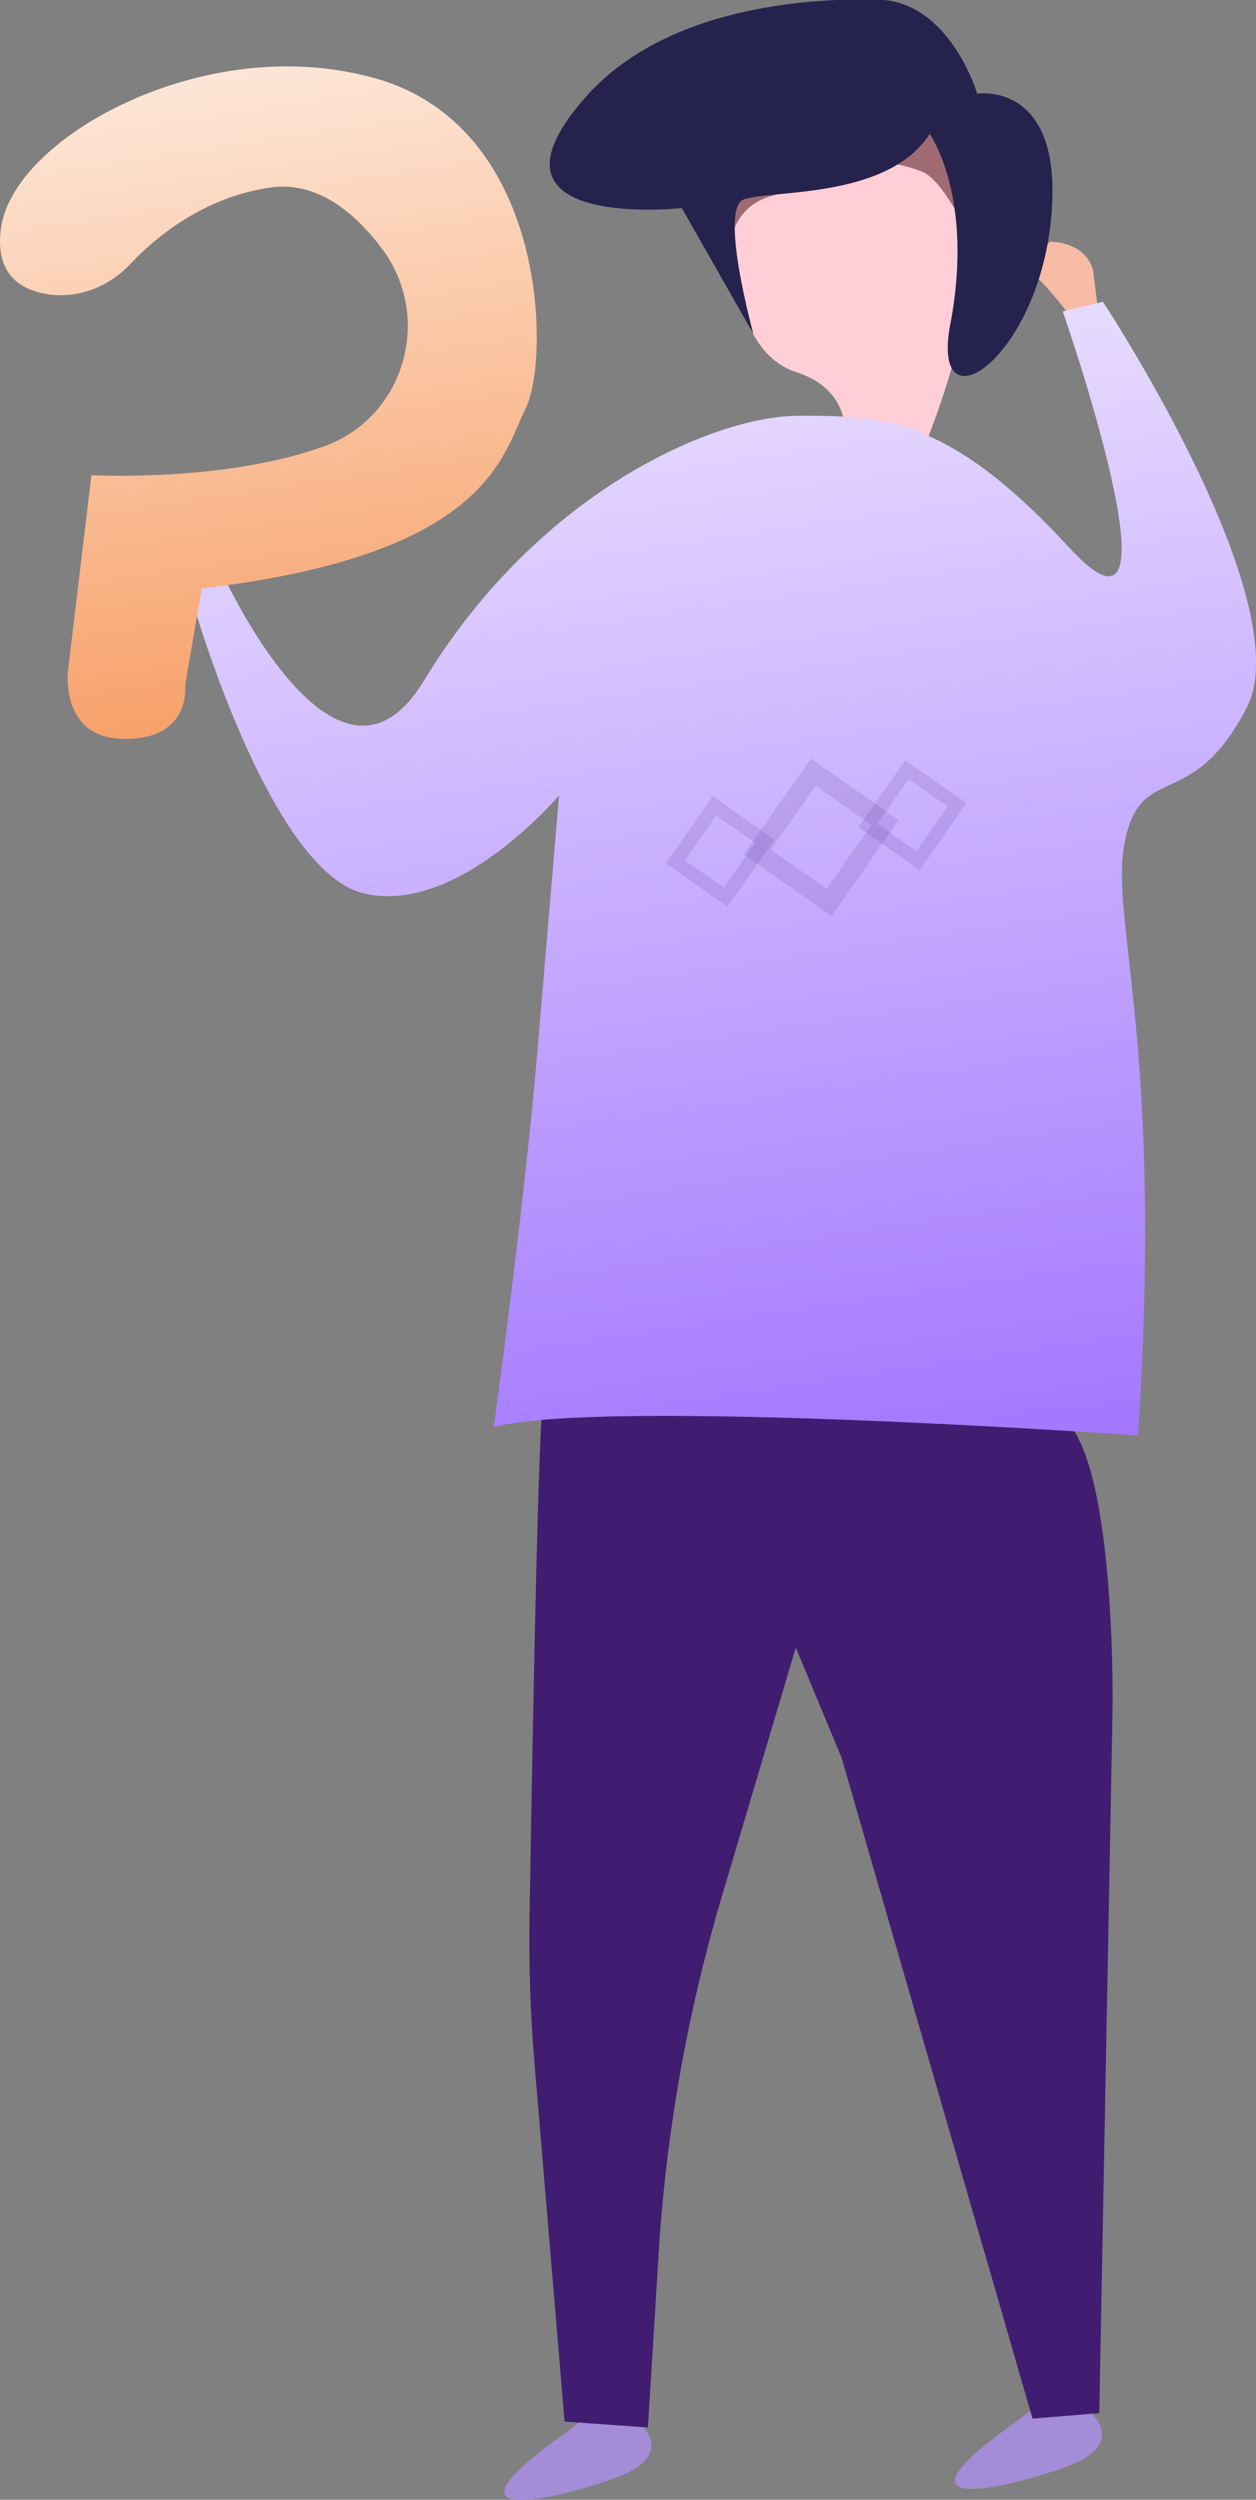
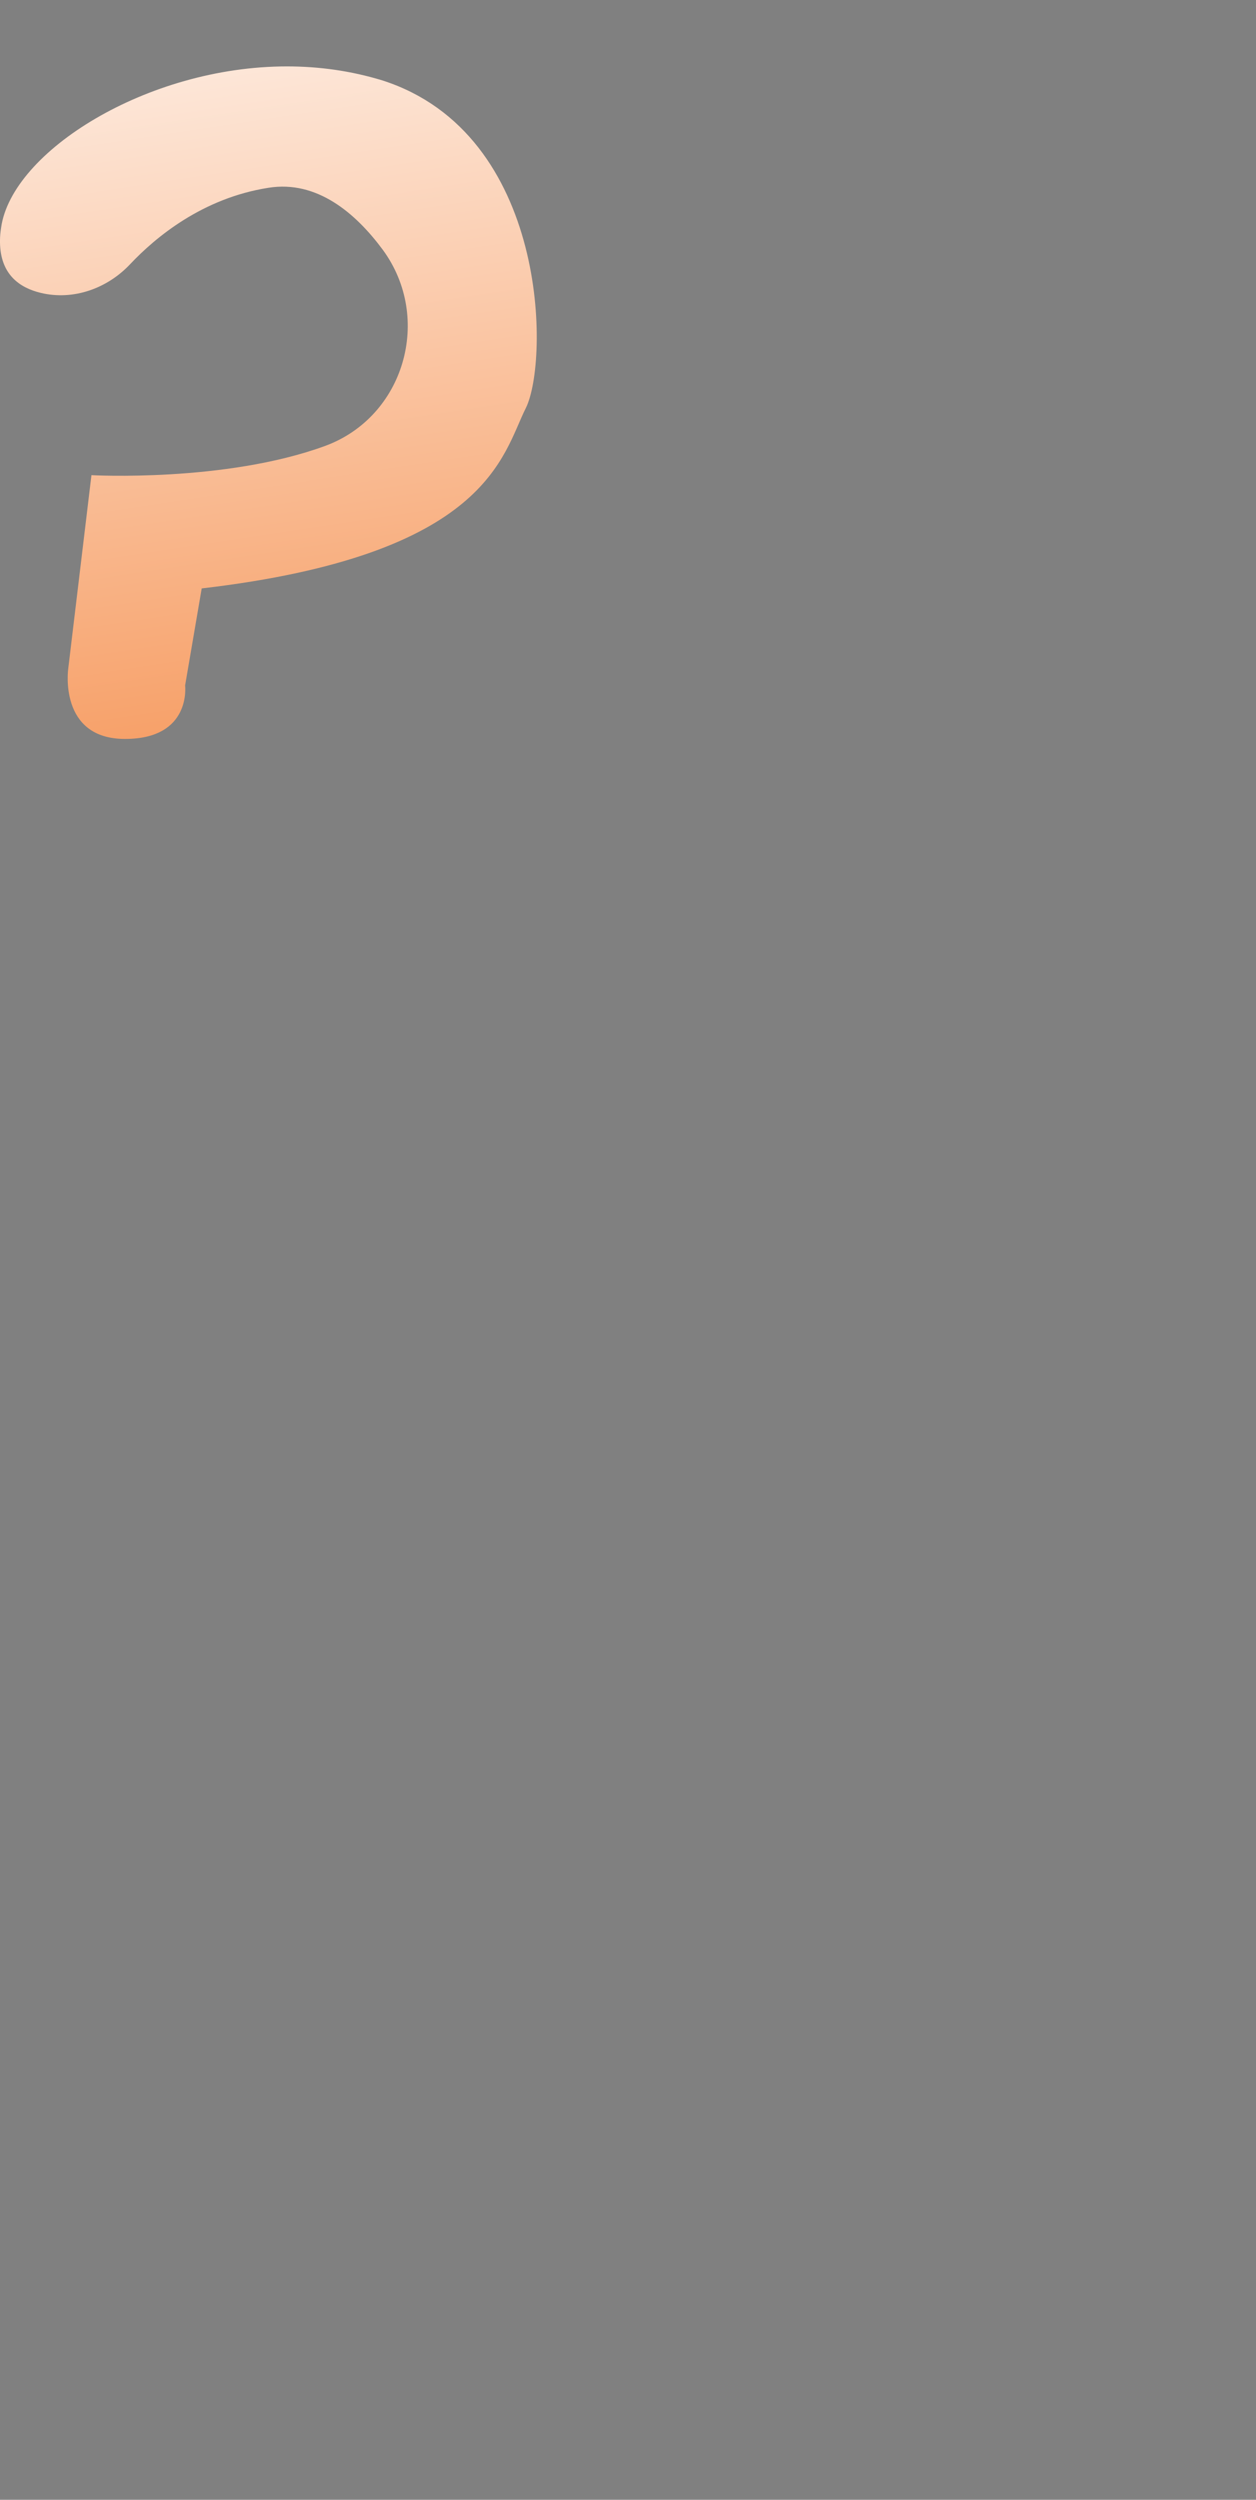
<svg xmlns="http://www.w3.org/2000/svg" xmlns:xlink="http://www.w3.org/1999/xlink" version="1.1" id="Layer_1" x="0px" y="0px" viewBox="0 0 340.6 677.6" style="enable-background:new 0 0 340.6 677.6;" xml:space="preserve">
  <rect x="0" y="0" width="340.6" height="677.6" fill="#808080" stroke="none" />
  <style type="text/css">
	.st0{clip-path:url(#SVGID_2_);}
	.st1{clip-path:url(#SVGID_4_);fill:#A38CD8;}
	.st2{clip-path:url(#SVGID_4_);fill:#401D71;}
	.st3{clip-path:url(#SVGID_4_);fill:#FFCED6;}
	.st4{clip-path:url(#SVGID_4_);fill:#F8BBA5;}
	.st5{clip-path:url(#SVGID_4_);fill:#9F6B72;}
	.st6{clip-path:url(#SVGID_4_);fill:#25224E;}
	.st7{clip-path:url(#SVGID_6_);fill:url(#SVGID_7_);}
	.st8{opacity:0.13;clip-path:url(#SVGID_9_);}
	.st9{clip-path:url(#SVGID_11_);fill:#401D71;}
	.st10{clip-path:url(#SVGID_13_);fill:#401D71;}
	.st11{clip-path:url(#SVGID_15_);fill:#401D71;}
	.st12{clip-path:url(#SVGID_17_);fill:url(#SVGID_18_);}
</style>
  <g>
    <defs>
-       <rect id="SVGID_1_" x="52.1" y="-0.1" width="288.5" height="677.7" />
-     </defs>
+       </defs>
    <clipPath id="SVGID_2_">
      <use xlink:href="#SVGID_1_" style="overflow:visible;" />
    </clipPath>
    <g class="st0">
      <defs>
        <rect id="SVGID_3_" x="52.1" y="-0.1" width="288.5" height="677.7" />
      </defs>
      <clipPath id="SVGID_4_">
        <use xlink:href="#SVGID_3_" style="overflow:visible;" />
      </clipPath>
-       <path class="st1" d="M166.1,649.5l8.5,8.6c0,0,7.7,7.7-7,13.3c-14.8,5.6-52.7,15.1-13.9-12.2L166.1,649.5z" />
-       <path class="st1" d="M288.3,646.5l8.5,8.6c0,0,7.7,7.7-7,13.3c-14.8,5.6-52.7,15.1-13.9-12.2L288.3,646.5z" />
      <path class="st2" d="M146.8,385.1c-1.3,23.3-2.6,98.1-3.2,134.2c-0.2,13.2,0.2,26.3,1.3,39.5l8.2,97.6l22.6,1.6l2.9-47    c2-32.8,7.8-65.3,17.1-96.8l20.1-67.6l12.4,29.8L280,655.6l18.1-1.5l3.6-190.6c0,0,0.9-55.2-9.7-74.4    c-10.6-19.2,3.5-46.4,3.5-46.4l-145.2-11.2L146.8,385.1z" />
      <path class="st3" d="M258.9,20.5c0,0-37.6,26.3-59.4,26.3c0,0-6.8,46.6,16.5,54.1c23.3,7.5,9,34.6,9,34.6s9.8,11.3,18.8-0.8    C252.9,122.8,279.9,44.6,258.9,20.5" />
      <path class="st4" d="M277.8,73l6.9-7.5c0,0,9.5-0.2,11.7,7.7l1.3,10.2l-1.3,4l-6.4-2C290,85.4,280.5,72.8,277.8,73" />
-       <path class="st5" d="M194.1,62.7c0,0-2.6-4-2.3-13.3c0.2-9.3,13.4-4.2,27.7-12.4c14.3-8.2,28.3-14.5,35.3-6    c6.9,8.5,9.7,20.1,8.4,33.9c0,0-7.2-16.1-13.2-18.4c-6.9-2.6-16.8-4.7-24,2.2c-5.5,5.3-20,0.2-26.2,11.8    c-3.2,5.9-0.1,10.3-0.1,10.3S195.7,69.9,194.1,62.7" />
      <path class="st6" d="M204.3,90.5c0,0-9.3-33.7-2.7-36.4c6.6-2.7,39.1,0.1,50.5-17.8c0,0,12.2,16.9,5.6,51.6    c-5.5,29,23.5,9.8,27.3-28.3c3.8-38-20-34.2-20-34.2s-7.4-25-26.8-25.5c-19.4-0.5-57.7,2.1-79.2,26.2    c-32.7,36.7,25.9,30.3,25.9,30.3L204.3,90.5z" />
    </g>
    <g class="st0">
      <defs>
        <path id="SVGID_5_" d="M288.2,84.4c0,0,34.7,99.8,1.8,64.1c-32.9-35.8-50.9-35.8-73.4-35.8s-70.3,20.1-101.7,71.9     c-24.1,39.7-55.5-31-55.5-31l-7.3,9.1c0,0,20.8,73,46.3,79.4s53.2-26.5,53.2-26.5s-2.9,34.6-5.9,69.7     c-3.5,41.7-11.8,101.5-11.8,101.5c30.7-7.9,174.7,2.3,174.7,2.3c7.1-108.2-8-139.8-3.5-161.3c4.5-21.5,18-7.2,32.9-35.8     c1.8-3.4,2.6-7.5,2.6-12.1V179c-0.4-34.8-41.5-97.2-41.5-97.2L288.2,84.4z" />
      </defs>
      <clipPath id="SVGID_6_">
        <use xlink:href="#SVGID_5_" style="overflow:visible;" />
      </clipPath>
      <linearGradient id="SVGID_7_" gradientUnits="userSpaceOnUse" x1="174.045" y1="392.45" x2="181.128" y2="392.45" gradientTransform="matrix(-11.005 -72.196 -72.196 11.005 30485.789 8749.91)">
        <stop offset="0" style="stop-color:#8C55FF" />
        <stop offset="1" style="stop-color:#FFFFFF" />
      </linearGradient>
      <polygon class="st7" points="58.6,432.1 6.3,88.8 334,38.8 386.3,382.2   " />
    </g>
    <g class="st0">
      <defs>
        <rect id="SVGID_8_" x="52.1" y="-0.1" width="288.5" height="677.7" />
      </defs>
      <clipPath id="SVGID_9_">
        <use xlink:href="#SVGID_8_" style="overflow:visible;" />
      </clipPath>
      <g class="st8">
        <g>
          <defs>
            <rect id="SVGID_10_" x="201.7" y="205.6" width="42" height="42.7" />
          </defs>
          <clipPath id="SVGID_11_">
            <use xlink:href="#SVGID_10_" style="overflow:visible;" />
          </clipPath>
          <path class="st9" d="M243.7,222.3l-18.2,26l-23.8-16.7l18.2-26L243.7,222.3z M224.2,240.9l12.1-17.3L221.2,213L209,230.3      L224.2,240.9z" />
        </g>
      </g>
      <g class="st8">
        <g>
          <defs>
            <rect id="SVGID_12_" x="232.7" y="206" width="29.4" height="29.8" />
          </defs>
          <clipPath id="SVGID_13_">
            <use xlink:href="#SVGID_12_" style="overflow:visible;" />
          </clipPath>
          <path class="st10" d="M262.1,217.7l-12.7,18.2l-16.6-11.7l12.7-18.1L262.1,217.7z M248.5,230.7l8.5-12.1l-10.6-7.4l-8.5,12.1      L248.5,230.7z" />
        </g>
      </g>
      <g class="st8">
        <g>
          <defs>
            <rect id="SVGID_14_" x="180.6" y="215.9" width="29.4" height="29.8" />
          </defs>
          <clipPath id="SVGID_15_">
            <use xlink:href="#SVGID_14_" style="overflow:visible;" />
          </clipPath>
          <path class="st11" d="M210,227.6l-12.7,18.2L180.6,234l12.7-18.2L210,227.6z M196.3,240.6l8.5-12.1l-10.6-7.4l-8.5,12.1      L196.3,240.6z" />
        </g>
      </g>
    </g>
  </g>
  <g>
    <defs>
      <path id="SVGID_16_" d="M0.3,61.7C0.1,63,0,64.1,0,65.2v0.5C0.1,74.3,5.2,78,11.1,79.4c8.8,2.1,18-1.2,24.2-7.8    c6.9-7.3,19.6-17.9,37.5-20.7c13.1-2.1,23.6,6.8,31,16.8c13.6,18.5,5.9,45.3-15.7,53.2c-27.1,9.9-63.3,7.9-63.3,7.9l-6.3,52.5    c0,0-2.7,19,15.4,19s16.3-14.5,16.3-14.5l4.5-26.3c77.9-9.1,81.5-36.2,87.9-48.9c6.3-12.7,6.3-74.3-38.9-88.8    C95.2,19.2,86.5,18,77.8,18C39.9,18,3.2,41.1,0.3,61.7" />
    </defs>
    <clipPath id="SVGID_17_">
      <use xlink:href="#SVGID_16_" style="overflow:visible;" />
    </clipPath>
    <linearGradient id="SVGID_18_" gradientUnits="userSpaceOnUse" x1="187.848" y1="360.529" x2="194.46" y2="360.529" gradientTransform="matrix(-6.761 -44.355 -44.355 6.761 17357.166 6144.873)">
      <stop offset="0" style="stop-color:#F58A45" />
      <stop offset="1" style="stop-color:#FFFFFF" />
    </linearGradient>
    <polygon class="st12" points="3.4,222.5 -27.2,22.1 145.5,-4.2 176,196.2  " />
  </g>
</svg>